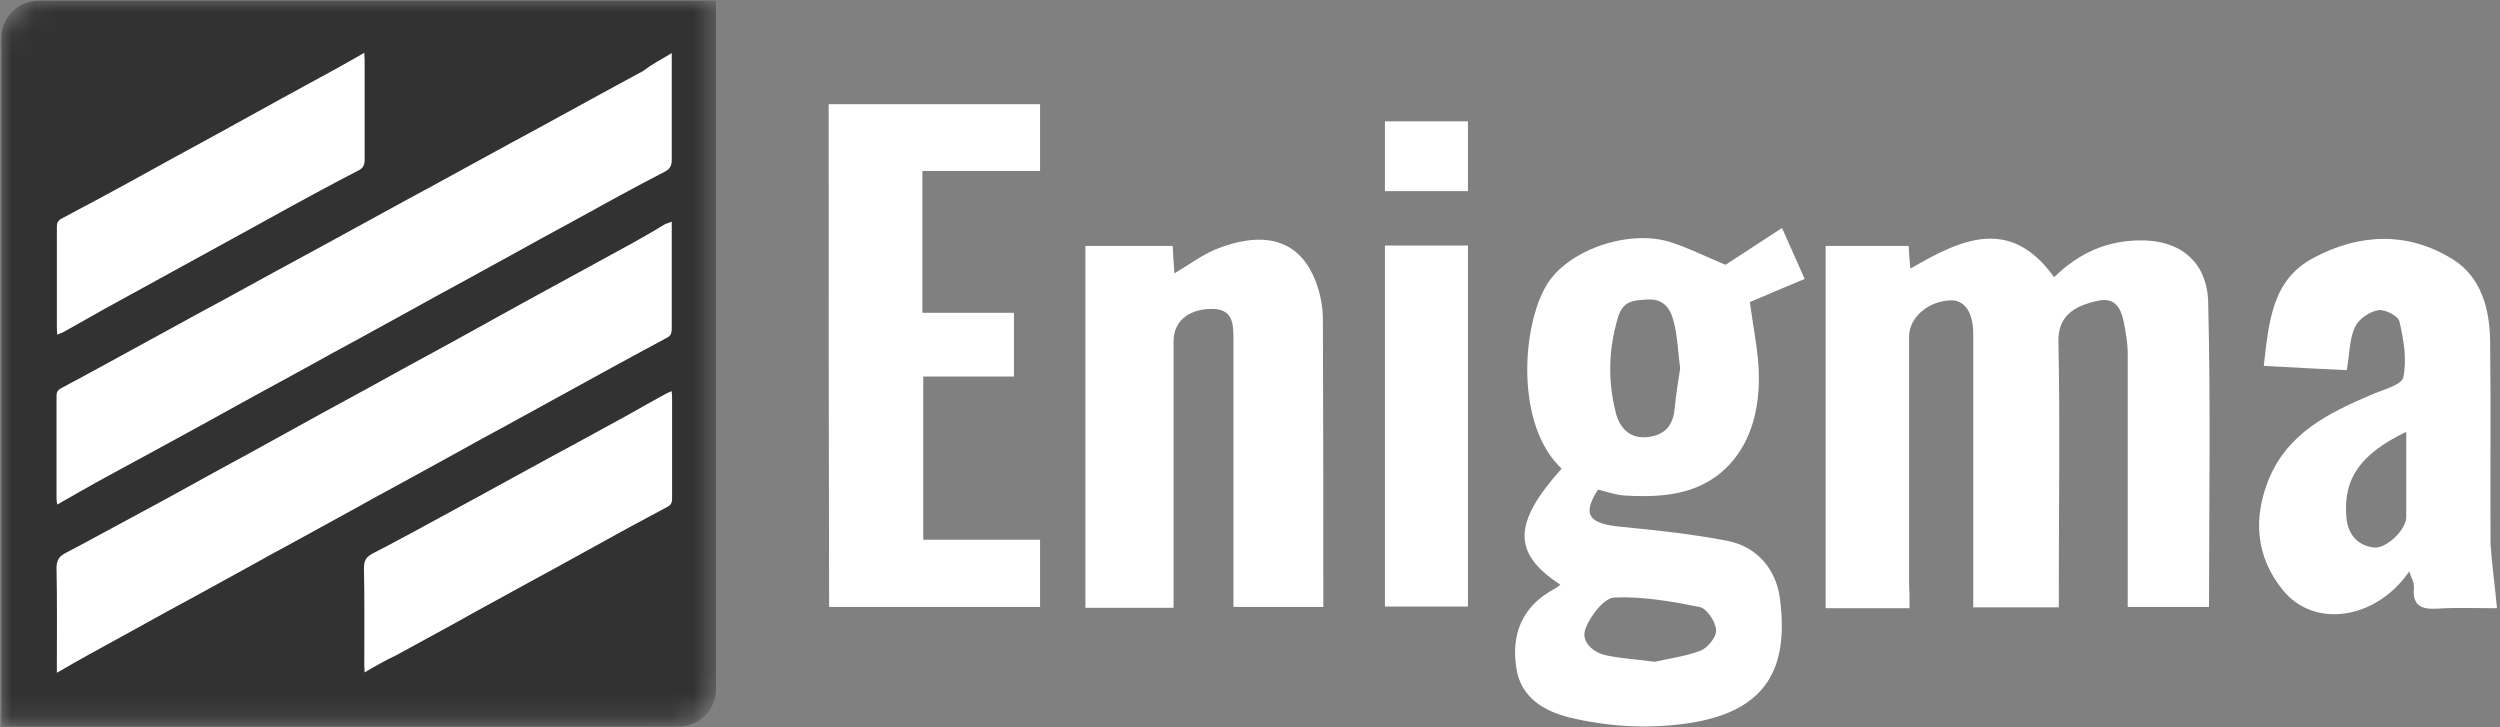
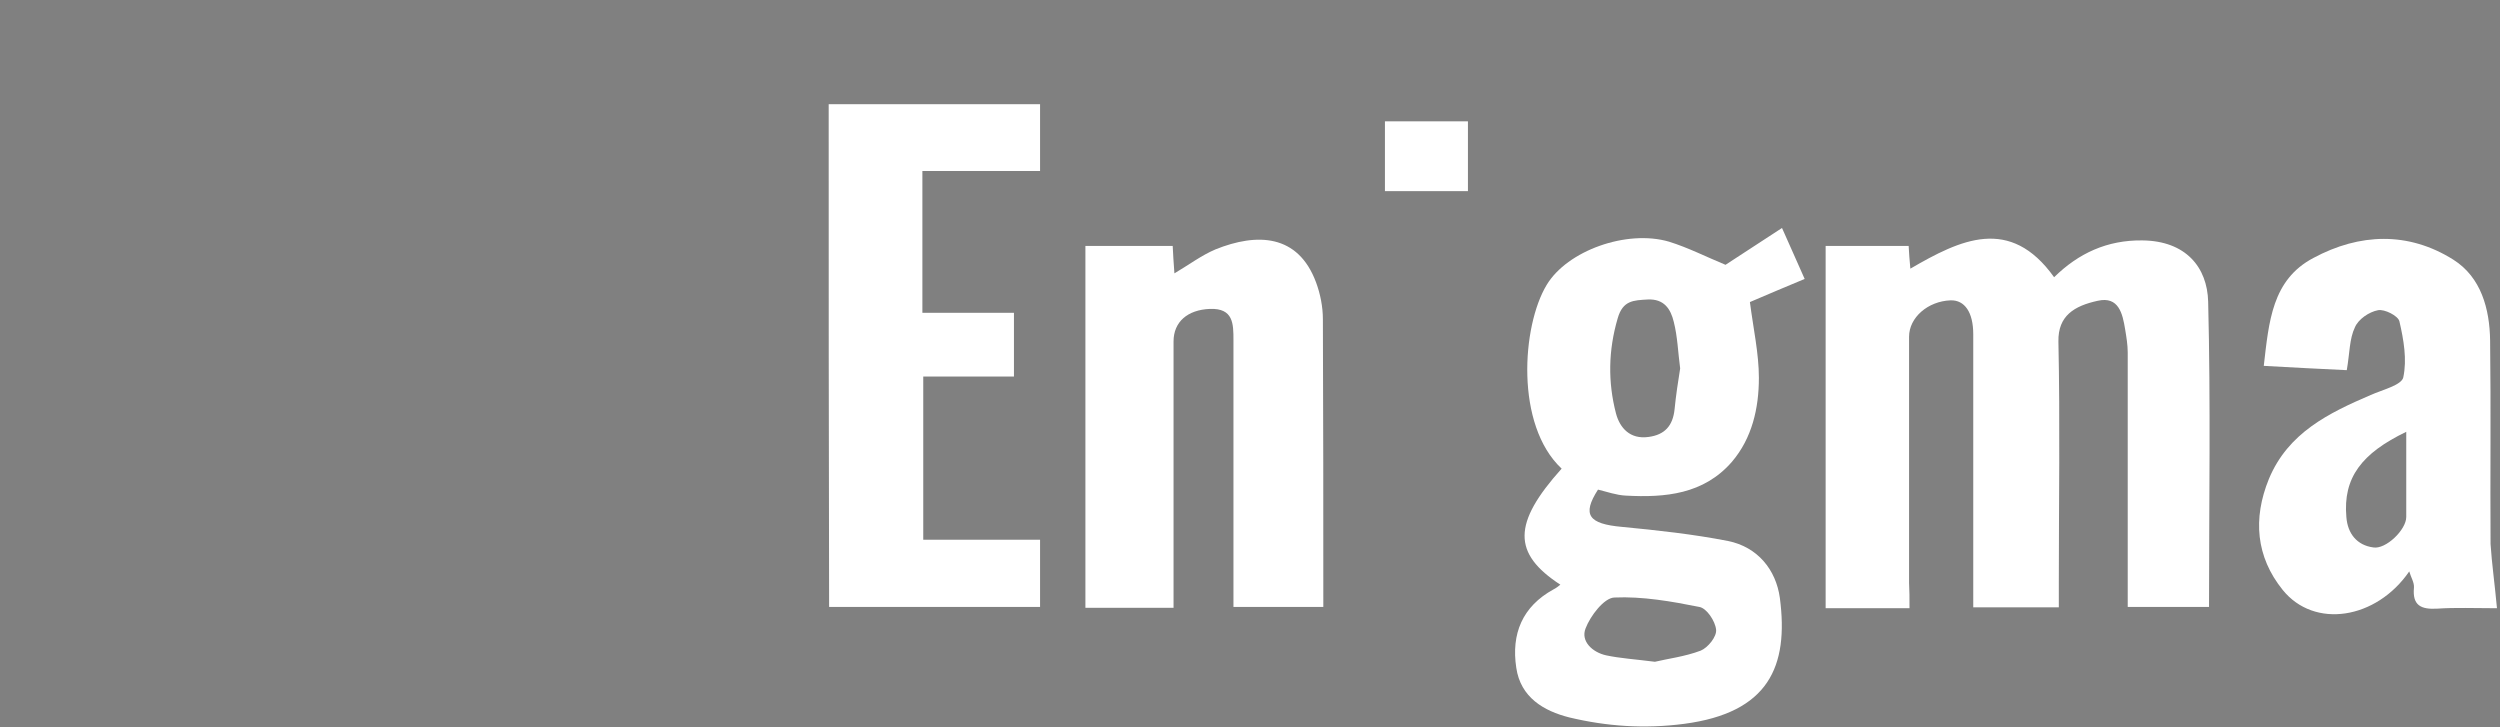
<svg xmlns="http://www.w3.org/2000/svg" width="110" height="32" viewBox="0 0 110 32" fill="none">
  <rect x="0" y="0" width="110" height="32" fill="#808080" stroke="none" />
  <mask id="mask0_686_4132" style="mask-type:luminance" maskUnits="userSpaceOnUse" x="0" y="0" width="32" height="32">
-     <path d="M1.858 0H31.519V30.036C31.519 31.055 30.68 31.893 29.661 31.893H0V1.858C0 0.839 0.839 0 1.858 0Z" fill="white" />
-   </mask>
+     </mask>
  <g mask="url(#mask0_686_4132)">
    <mask id="mask1_686_4132" style="mask-type:luminance" maskUnits="userSpaceOnUse" x="-129" y="-58" width="289" height="163">
      <path d="M159.602 -57.435H-128.023V104.354H159.602V-57.435Z" fill="white" />
    </mask>
    <g mask="url(#mask1_686_4132)">
      <mask id="mask2_686_4132" style="mask-type:luminance" maskUnits="userSpaceOnUse" x="-129" y="-58" width="289" height="163">
        <path d="M159.602 -57.435H-128.023V104.354H159.602V-57.435Z" fill="white" />
      </mask>
      <g mask="url(#mask2_686_4132)">
        <path d="M0.06 31.969H29.871C30.77 31.969 31.504 31.235 31.504 30.336V0.03H1.693C0.794 0.03 0.06 0.764 0.06 1.663V31.969Z" fill="#323232" />
      </g>
      <mask id="mask3_686_4132" style="mask-type:luminance" maskUnits="userSpaceOnUse" x="-129" y="-58" width="289" height="163">
-         <path d="M159.602 -57.435H-128.023V104.354H159.602V-57.435Z" fill="white" />
-       </mask>
+         </mask>
      <g mask="url(#mask3_686_4132)">
-         <path d="M29.557 2.337V2.666C29.557 4.135 29.557 5.588 29.557 7.056C29.557 7.295 29.467 7.445 29.257 7.55C28.598 7.895 27.939 8.239 27.28 8.599C26.516 9.018 25.752 9.438 24.988 9.857C24.209 10.277 23.445 10.696 22.666 11.13C21.902 11.55 21.138 11.969 20.374 12.389C19.595 12.808 18.831 13.228 18.052 13.662C17.288 14.082 16.524 14.501 15.76 14.921C14.981 15.34 14.217 15.759 13.438 16.194C12.674 16.613 11.925 17.018 11.161 17.437C10.382 17.872 9.603 18.291 8.824 18.726C8.06 19.145 7.311 19.549 6.547 19.969C5.753 20.403 4.959 20.823 4.18 21.257C3.641 21.557 3.102 21.871 2.517 22.201C2.502 22.081 2.487 22.006 2.487 21.931C2.487 20.433 2.487 18.935 2.487 17.437C2.487 17.257 2.532 17.168 2.697 17.078C3.536 16.628 4.375 16.179 5.214 15.714C5.963 15.31 6.712 14.89 7.461 14.486C8.255 14.052 9.034 13.617 9.828 13.198C10.562 12.793 11.311 12.389 12.045 11.984C12.839 11.55 13.633 11.116 14.442 10.681C15.176 10.277 15.925 9.872 16.659 9.468C17.453 9.033 18.247 8.599 19.056 8.164C19.79 7.76 20.539 7.355 21.273 6.951C22.067 6.516 22.861 6.082 23.67 5.648C24.404 5.243 25.153 4.839 25.887 4.434C26.681 4 27.475 3.565 28.284 3.131C28.688 2.831 29.093 2.607 29.557 2.337Z" fill="white" />
-       </g>
+         </g>
      <mask id="mask4_686_4132" style="mask-type:luminance" maskUnits="userSpaceOnUse" x="-129" y="-58" width="289" height="163">
        <path d="M159.602 -57.435H-128.023V104.354H159.602V-57.435Z" fill="white" />
      </mask>
      <g mask="url(#mask4_686_4132)">
-         <path d="M29.557 9.752V10.067C29.557 11.535 29.557 12.988 29.557 14.456C29.557 14.666 29.512 14.786 29.317 14.876C28.523 15.295 27.744 15.73 26.965 16.149C26.201 16.569 25.437 16.988 24.673 17.407C23.909 17.827 23.145 18.246 22.381 18.666C21.602 19.085 20.838 19.505 20.059 19.939C19.295 20.359 18.531 20.778 17.767 21.198C16.988 21.617 16.224 22.036 15.445 22.471C14.681 22.89 13.917 23.31 13.153 23.729C12.374 24.149 11.61 24.568 10.831 25.003C10.067 25.422 9.303 25.841 8.539 26.261C7.76 26.68 6.996 27.1 6.217 27.534C5.453 27.954 4.689 28.373 3.925 28.793C3.461 29.047 2.997 29.317 2.502 29.602V29.272C2.502 27.849 2.517 26.411 2.487 24.988C2.487 24.658 2.607 24.478 2.862 24.343C3.431 24.044 4 23.744 4.57 23.43C5.453 22.95 6.352 22.471 7.236 21.991C7.97 21.587 8.704 21.183 9.438 20.778C10.247 20.344 11.056 19.894 11.85 19.46C12.569 19.055 13.303 18.666 14.022 18.261C14.831 17.812 15.655 17.378 16.464 16.928C17.168 16.539 17.872 16.149 18.591 15.76C19.415 15.31 20.254 14.861 21.078 14.396C21.737 14.037 22.396 13.662 23.055 13.303C23.924 12.823 24.793 12.359 25.662 11.88C26.411 11.475 27.16 11.056 27.909 10.651C28.373 10.397 28.823 10.127 29.272 9.857C29.347 9.827 29.422 9.812 29.557 9.752Z" fill="white" />
-       </g>
+         </g>
      <mask id="mask5_686_4132" style="mask-type:luminance" maskUnits="userSpaceOnUse" x="-129" y="-58" width="289" height="163">
        <path d="M159.602 -57.435H-128.023V104.354H159.602V-57.435Z" fill="white" />
      </mask>
      <g mask="url(#mask5_686_4132)">
        <path d="M16.044 29.586C16.044 29.466 16.029 29.362 16.029 29.272C16.029 27.834 16.044 26.395 16.014 24.972C16.014 24.658 16.134 24.493 16.389 24.358C16.988 24.044 17.602 23.729 18.201 23.399C19.055 22.935 19.909 22.471 20.763 22.006C21.497 21.602 22.246 21.197 22.98 20.793C23.774 20.358 24.568 19.924 25.377 19.489C26.126 19.085 26.875 18.666 27.624 18.261C28.178 17.946 28.733 17.632 29.287 17.332C29.362 17.287 29.452 17.257 29.556 17.212C29.556 17.332 29.572 17.407 29.572 17.482C29.572 18.965 29.572 20.463 29.572 21.946C29.572 22.141 29.512 22.231 29.332 22.321C28.433 22.8 27.534 23.279 26.65 23.774C25.916 24.178 25.182 24.583 24.448 24.987C23.639 25.422 22.83 25.871 22.036 26.305C21.317 26.695 20.583 27.099 19.864 27.504C19.055 27.953 18.231 28.388 17.422 28.837C16.973 29.047 16.523 29.302 16.044 29.586Z" fill="white" />
      </g>
      <mask id="mask6_686_4132" style="mask-type:luminance" maskUnits="userSpaceOnUse" x="-129" y="-58" width="289" height="163">
        <path d="M159.602 -57.435H-128.023V104.354H159.602V-57.435Z" fill="white" />
      </mask>
      <g mask="url(#mask6_686_4132)">
        <path d="M2.517 14.726C2.517 14.621 2.502 14.531 2.502 14.456C2.502 12.958 2.502 11.475 2.502 9.977C2.502 9.782 2.562 9.692 2.742 9.602C3.685 9.108 4.614 8.599 5.558 8.089C6.292 7.685 7.026 7.28 7.76 6.876C8.569 6.441 9.378 5.992 10.172 5.558C10.891 5.153 11.625 4.764 12.344 4.359C13.153 3.91 13.977 3.475 14.786 3.026C15.19 2.801 15.595 2.576 16.029 2.322C16.029 2.472 16.044 2.561 16.044 2.651C16.044 4.119 16.044 5.573 16.044 7.041C16.044 7.28 15.954 7.415 15.76 7.505C15.101 7.85 14.441 8.194 13.782 8.554C13.003 8.973 12.239 9.393 11.46 9.827C10.696 10.246 9.932 10.666 9.168 11.085C8.389 11.505 7.625 11.939 6.846 12.359C6.082 12.778 5.318 13.198 4.554 13.617C3.97 13.947 3.386 14.276 2.802 14.606C2.697 14.651 2.622 14.681 2.517 14.726Z" fill="white" />
      </g>
    </g>
  </g>
  <g clip-path="url(#clip0_686_4132)">
    <path d="M84.018 26.762C83.623 26.762 83.378 26.762 83.133 26.762C82.23 26.762 81.307 26.762 80.328 26.762C80.328 21.449 80.328 16.154 80.328 10.822C81.533 10.822 82.738 10.822 83.981 10.822C83.999 11.143 84.018 11.444 84.056 11.821C86.258 10.54 88.442 9.485 90.381 12.198C91.454 11.143 92.716 10.559 94.26 10.578C96.18 10.596 97.121 11.764 97.159 13.272C97.272 17.718 97.197 22.184 97.197 26.706C96.01 26.706 94.881 26.706 93.62 26.706C93.62 26.367 93.62 26.027 93.62 25.688C93.62 22.297 93.62 18.905 93.62 15.514C93.62 15.175 93.563 14.836 93.507 14.496C93.394 13.799 93.224 13.027 92.302 13.234C91.266 13.46 90.551 13.893 90.57 15.024C90.645 18.566 90.588 22.127 90.588 25.669C90.588 26.009 90.588 26.348 90.588 26.724C89.308 26.724 88.141 26.724 86.823 26.724C86.823 26.385 86.823 26.046 86.823 25.726C86.823 22.052 86.823 18.378 86.823 14.704C86.823 13.743 86.447 13.196 85.825 13.215C84.828 13.253 83.999 13.969 83.999 14.817C83.999 18.434 83.999 22.033 83.999 25.651C84.018 25.971 84.018 26.31 84.018 26.762Z" fill="white" />
    <path d="M75.923 11.652C76.638 11.181 77.485 10.634 78.408 10.031C78.765 10.841 79.067 11.501 79.405 12.273C78.539 12.631 77.749 12.97 76.996 13.291C77.146 14.459 77.391 15.552 77.391 16.626C77.391 17.963 77.09 19.282 76.205 20.319C74.962 21.751 73.268 21.901 71.536 21.807C71.122 21.788 70.708 21.638 70.312 21.543C69.597 22.655 69.898 23.051 71.367 23.183C72.929 23.333 74.492 23.503 76.035 23.804C77.335 24.068 78.144 25.067 78.314 26.31C78.709 29.325 77.824 31.36 74.096 31.85C72.364 32.076 70.708 31.963 69.051 31.567C67.921 31.284 66.905 30.681 66.716 29.381C66.49 27.893 66.98 26.687 68.354 25.933C68.467 25.877 68.561 25.802 68.656 25.726C66.547 24.351 66.547 23.032 68.712 20.62C66.66 18.698 66.961 14.346 68.053 12.537C68.957 11.03 71.574 10.088 73.438 10.634C74.285 10.898 75.056 11.294 75.923 11.652ZM73.927 16.211C73.833 15.514 73.814 14.817 73.645 14.158C73.513 13.611 73.23 13.14 72.496 13.178C71.875 13.215 71.404 13.215 71.178 14.007C70.764 15.42 70.745 16.814 71.103 18.19C71.272 18.83 71.724 19.339 72.534 19.226C73.249 19.132 73.607 18.736 73.682 18.001C73.739 17.417 73.833 16.795 73.927 16.211ZM72.816 29.118C73.362 28.986 74.134 28.892 74.831 28.628C75.151 28.496 75.546 28.006 75.508 27.704C75.471 27.328 75.094 26.762 74.774 26.706C73.55 26.461 72.27 26.235 71.028 26.291C70.576 26.31 69.973 27.102 69.766 27.648C69.54 28.213 70.067 28.703 70.67 28.835C71.291 28.967 71.931 29.005 72.816 29.118Z" fill="white" />
    <path d="M36.462 4.586C39.588 4.586 42.656 4.586 45.763 4.586C45.763 5.566 45.763 6.489 45.763 7.525C44.05 7.525 42.355 7.525 40.585 7.525C40.585 9.654 40.585 11.67 40.585 13.762C41.922 13.762 43.24 13.762 44.614 13.762C44.614 14.723 44.614 15.608 44.614 16.569C43.296 16.569 41.997 16.569 40.623 16.569C40.623 18.962 40.623 21.298 40.623 23.748C42.299 23.748 43.993 23.748 45.763 23.748C45.763 24.784 45.763 25.707 45.763 26.706C42.713 26.706 39.625 26.706 36.481 26.706C36.462 19.358 36.462 12.009 36.462 4.586Z" fill="white" />
    <path d="M51.636 26.743C50.281 26.743 49.057 26.743 47.758 26.743C47.758 21.449 47.758 16.173 47.758 10.822C49.001 10.822 50.262 10.822 51.599 10.822C51.618 11.18 51.636 11.557 51.674 12.028C52.314 11.651 52.86 11.237 53.481 10.973C55.308 10.238 57.115 10.295 57.906 12.424C58.094 12.932 58.207 13.498 58.207 14.044C58.226 18.246 58.226 22.447 58.226 26.706C56.908 26.706 55.647 26.706 54.272 26.706C54.272 26.348 54.272 26.027 54.272 25.688C54.272 22.108 54.272 18.528 54.272 14.967C54.272 14.251 54.272 13.554 53.237 13.592C52.258 13.63 51.636 14.157 51.636 15.024C51.636 18.566 51.636 22.108 51.636 25.651C51.636 25.971 51.636 26.31 51.636 26.743Z" fill="white" />
    <path d="M109.867 26.762C108.869 26.762 108.04 26.725 107.231 26.781C106.534 26.819 106.139 26.649 106.214 25.858C106.233 25.632 106.082 25.406 106.007 25.142C104.558 27.252 101.828 27.686 100.435 25.952C99.267 24.502 99.117 22.825 99.832 21.072C100.679 19.038 102.468 18.171 104.313 17.379C104.821 17.153 105.668 16.946 105.744 16.607C105.913 15.816 105.762 14.949 105.574 14.139C105.518 13.894 104.915 13.592 104.633 13.649C104.237 13.724 103.767 14.044 103.616 14.402C103.371 14.911 103.39 15.533 103.258 16.287C102.11 16.23 100.886 16.174 99.606 16.098C99.832 14.158 99.964 12.311 101.79 11.35C103.823 10.257 105.97 10.182 107.946 11.425C109.17 12.198 109.547 13.592 109.565 14.987C109.603 17.963 109.565 20.94 109.584 23.936C109.641 24.803 109.772 25.726 109.867 26.762ZM105.875 19C103.917 19.942 103.089 21.016 103.24 22.749C103.296 23.484 103.71 23.993 104.426 24.087C104.972 24.181 105.875 23.314 105.875 22.749C105.875 21.543 105.875 20.337 105.875 19Z" fill="white" />
-     <path d="M60.937 10.804C62.198 10.804 63.365 10.804 64.589 10.804C64.589 16.098 64.589 21.355 64.589 26.687C63.403 26.687 62.198 26.687 60.937 26.687C60.937 21.43 60.937 16.155 60.937 10.804Z" fill="white" />
    <path d="M64.589 5.339C64.589 6.376 64.589 7.355 64.589 8.411C63.384 8.411 62.198 8.411 60.937 8.411C60.937 7.412 60.937 6.394 60.937 5.339C62.123 5.339 63.29 5.339 64.589 5.339Z" fill="white" />
  </g>
  <defs>
    <clipPath id="clip0_686_4132">
      <rect width="73.404" height="27.414" fill="white" transform="translate(36.462 4.586)" />
    </clipPath>
  </defs>
</svg>